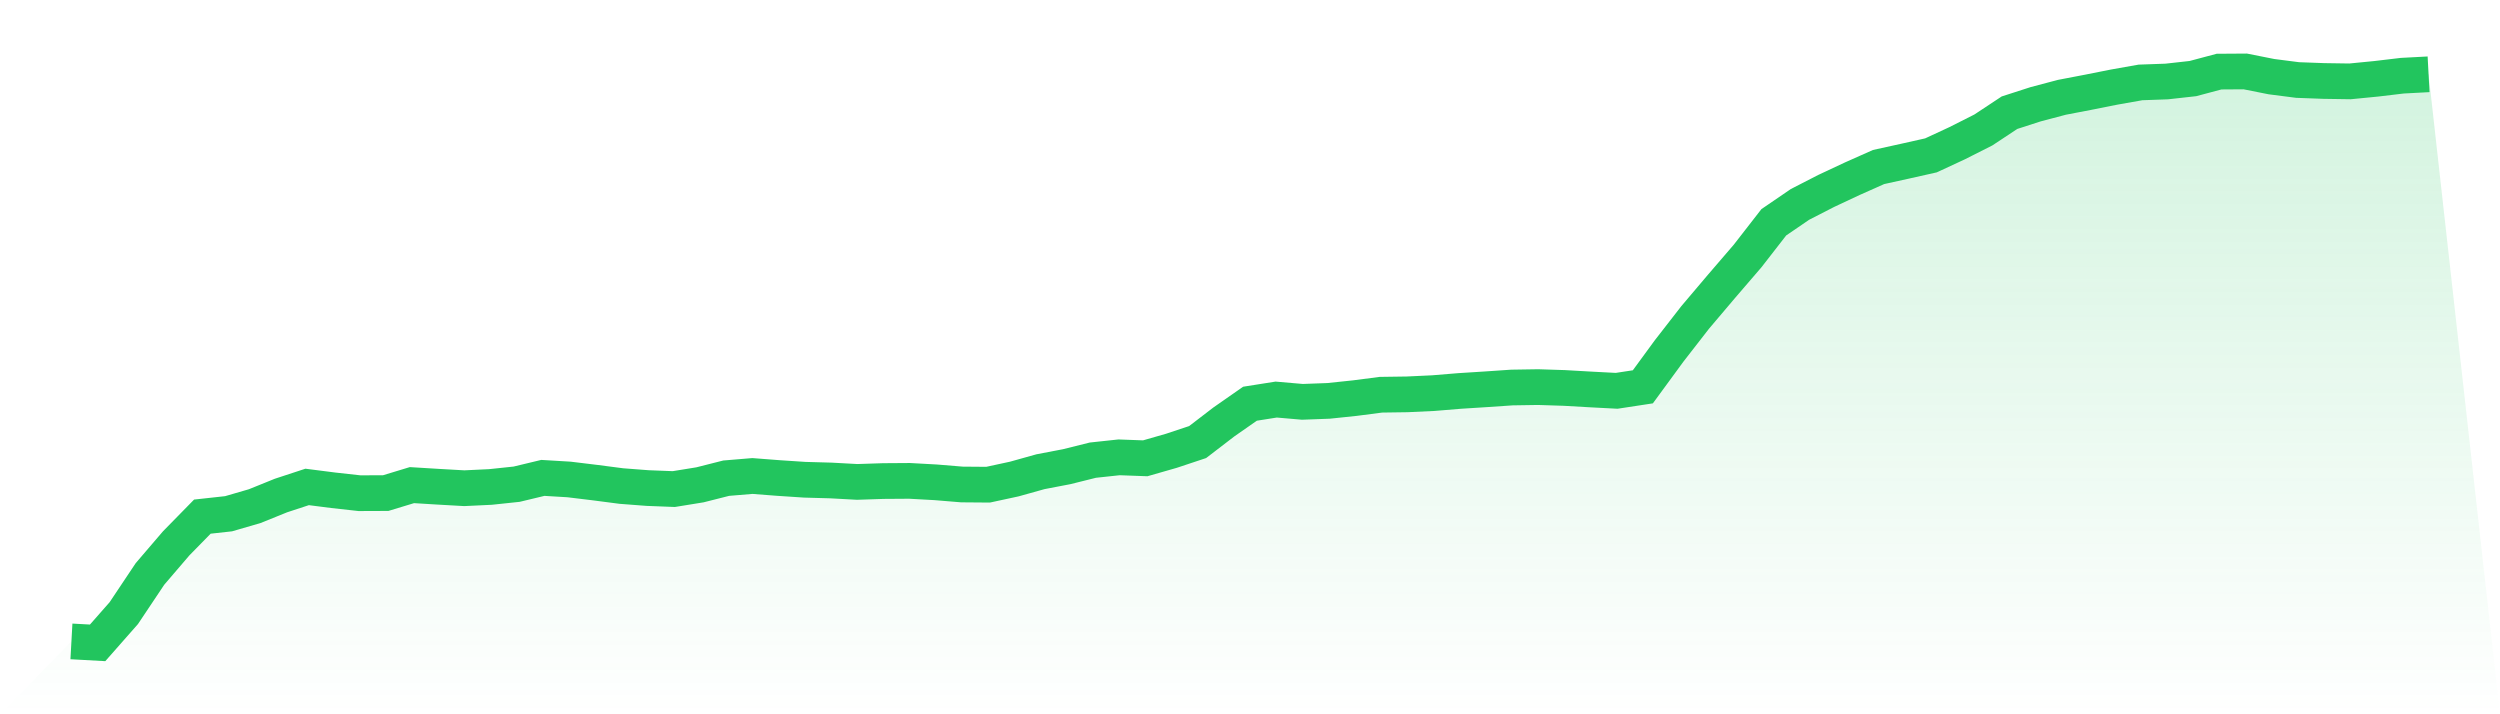
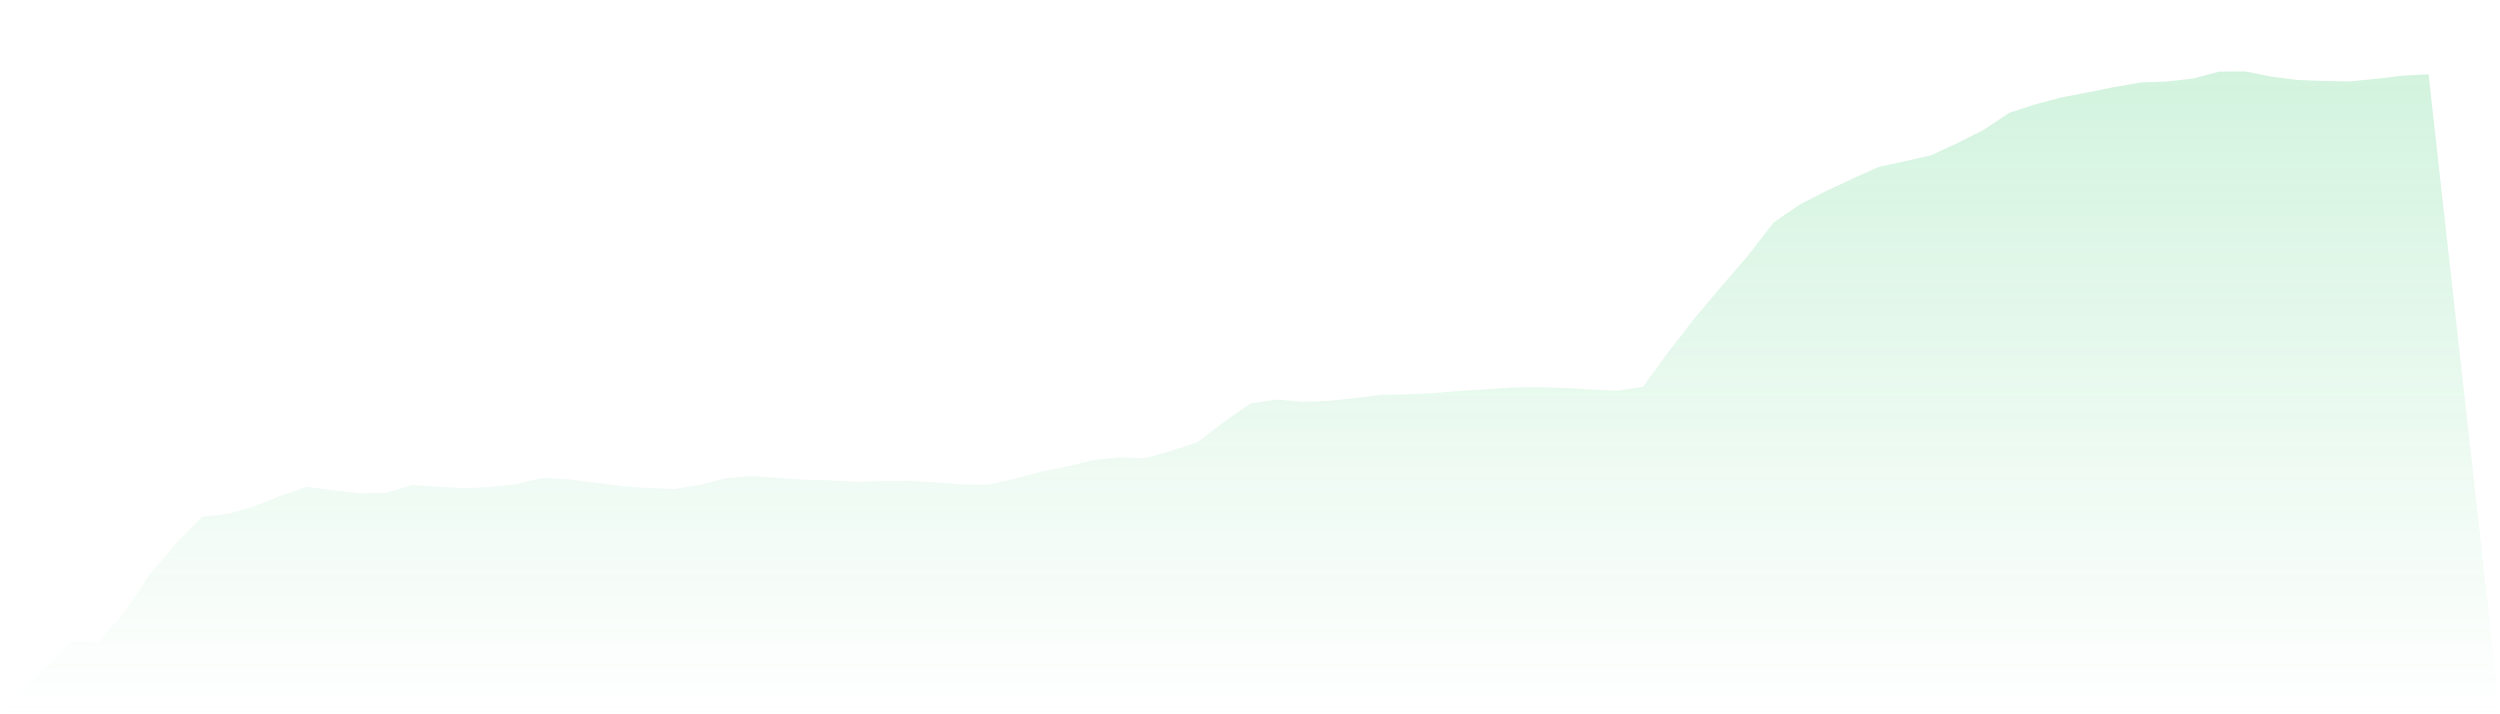
<svg xmlns="http://www.w3.org/2000/svg" viewBox="0 0 140 40">
  <defs>
    <linearGradient id="gradient" x1="0" x2="0" y1="0" y2="1">
      <stop offset="0%" stop-color="#22c55e" stop-opacity="0.2" />
      <stop offset="100%" stop-color="#22c55e" stop-opacity="0" />
    </linearGradient>
  </defs>
  <path d="M4,35.919 L4,35.919 L5.467,36 L6.933,34.335 L8.4,32.139 L9.867,30.427 L11.333,28.931 L12.8,28.77 L14.267,28.343 L15.733,27.75 L17.2,27.268 L18.667,27.456 L20.133,27.619 L21.6,27.613 L23.067,27.167 L24.533,27.257 L26,27.34 L27.467,27.27 L28.933,27.115 L30.4,26.762 L31.867,26.85 L33.333,27.028 L34.8,27.219 L36.267,27.331 L37.733,27.388 L39.2,27.15 L40.667,26.778 L42.133,26.656 L43.6,26.769 L45.067,26.866 L46.533,26.907 L48,26.987 L49.467,26.939 L50.933,26.929 L52.4,27.01 L53.867,27.131 L55.333,27.143 L56.8,26.826 L58.267,26.416 L59.733,26.135 L61.2,25.769 L62.667,25.611 L64.133,25.665 L65.6,25.244 L67.067,24.756 L68.533,23.631 L70,22.608 L71.467,22.376 L72.933,22.503 L74.4,22.449 L75.867,22.295 L77.333,22.105 L78.8,22.084 L80.267,22.015 L81.733,21.894 L83.2,21.801 L84.667,21.701 L86.133,21.678 L87.6,21.725 L89.067,21.809 L90.533,21.886 L92,21.662 L93.467,19.658 L94.933,17.772 L96.4,16.04 L97.867,14.334 L99.333,12.448 L100.8,11.446 L102.267,10.693 L103.733,10.006 L105.2,9.353 L106.667,9.03 L108.133,8.701 L109.6,8.02 L111.067,7.279 L112.533,6.31 L114,5.837 L115.467,5.449 L116.933,5.168 L118.4,4.876 L119.867,4.616 L121.333,4.564 L122.8,4.401 L124.267,4.01 L125.733,4 L127.2,4.292 L128.667,4.481 L130.133,4.535 L131.6,4.557 L133.067,4.413 L134.533,4.239 L136,4.161 L140,40 L0,40 z" fill="url(#gradient)" />
-   <path d="M4,35.919 L4,35.919 L5.467,36 L6.933,34.335 L8.4,32.139 L9.867,30.427 L11.333,28.931 L12.8,28.77 L14.267,28.343 L15.733,27.75 L17.2,27.268 L18.667,27.456 L20.133,27.619 L21.6,27.613 L23.067,27.167 L24.533,27.257 L26,27.34 L27.467,27.27 L28.933,27.115 L30.4,26.762 L31.867,26.85 L33.333,27.028 L34.8,27.219 L36.267,27.331 L37.733,27.388 L39.2,27.15 L40.667,26.778 L42.133,26.656 L43.6,26.769 L45.067,26.866 L46.533,26.907 L48,26.987 L49.467,26.939 L50.933,26.929 L52.4,27.01 L53.867,27.131 L55.333,27.143 L56.8,26.826 L58.267,26.416 L59.733,26.135 L61.2,25.769 L62.667,25.611 L64.133,25.665 L65.6,25.244 L67.067,24.756 L68.533,23.631 L70,22.608 L71.467,22.376 L72.933,22.503 L74.4,22.449 L75.867,22.295 L77.333,22.105 L78.8,22.084 L80.267,22.015 L81.733,21.894 L83.2,21.801 L84.667,21.701 L86.133,21.678 L87.6,21.725 L89.067,21.809 L90.533,21.886 L92,21.662 L93.467,19.658 L94.933,17.772 L96.4,16.04 L97.867,14.334 L99.333,12.448 L100.8,11.446 L102.267,10.693 L103.733,10.006 L105.2,9.353 L106.667,9.03 L108.133,8.701 L109.6,8.02 L111.067,7.279 L112.533,6.31 L114,5.837 L115.467,5.449 L116.933,5.168 L118.4,4.876 L119.867,4.616 L121.333,4.564 L122.8,4.401 L124.267,4.01 L125.733,4 L127.2,4.292 L128.667,4.481 L130.133,4.535 L131.6,4.557 L133.067,4.413 L134.533,4.239 L136,4.161" fill="none" stroke="#22c55e" stroke-width="2" />
</svg>